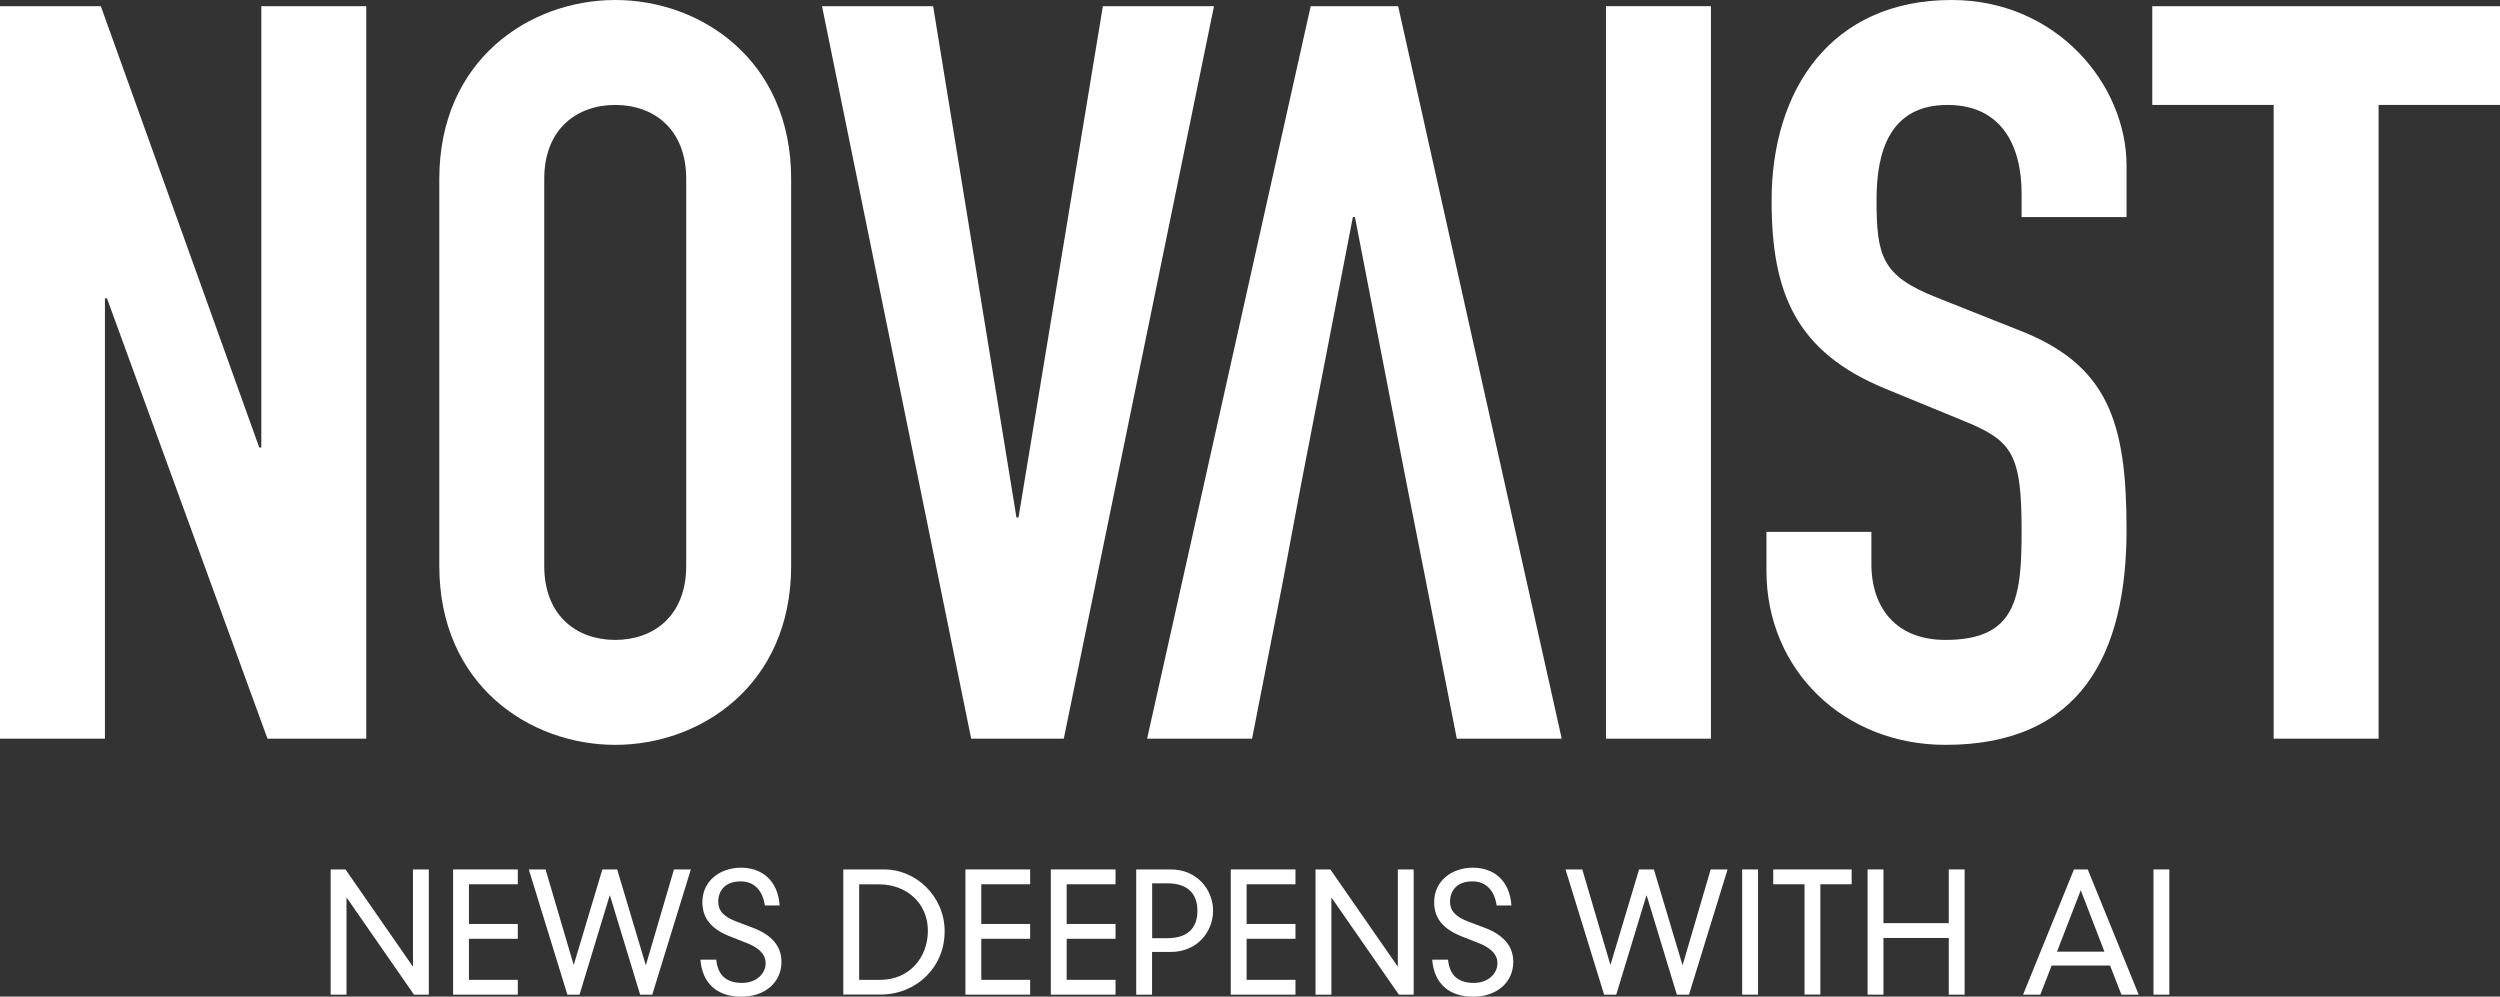
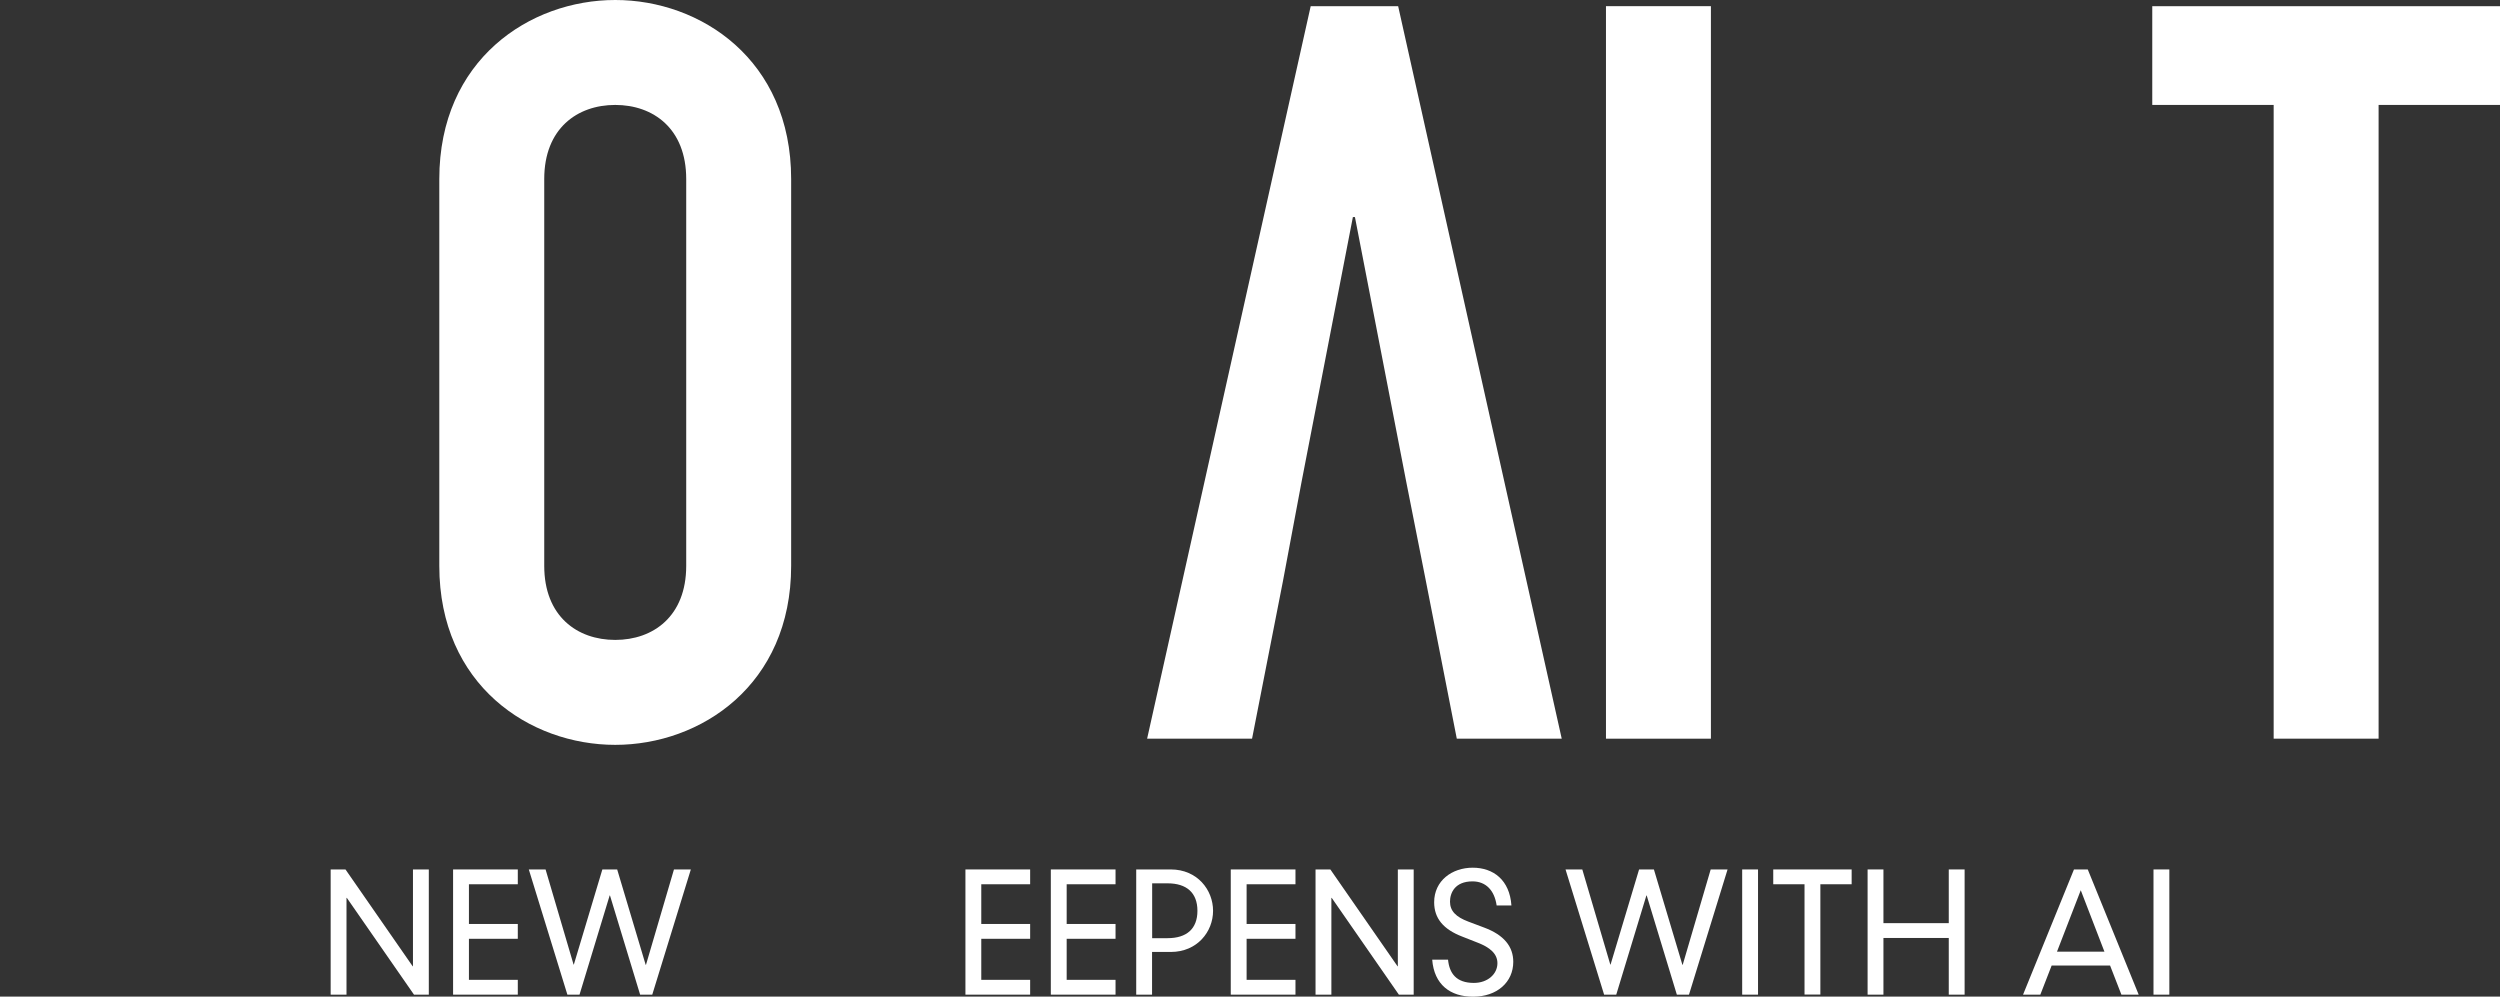
<svg xmlns="http://www.w3.org/2000/svg" id="_レイヤー_2" data-name="レイヤー 2" viewBox="0 0 243 96.87">
  <rect x="0" y="0" width="243" height="96.87" fill="#333333" stroke="none" />
  <defs>
    <style>
      .cls-1 {
        fill: #fff;
      }
    </style>
  </defs>
  <g id="_レイヤー_1-2" data-name="レイヤー 1">
    <g>
-       <path class="cls-1" d="M0,.6h9.8l15.4,42.9h.2V.6h10.2v71.2h-9.6L10.4,29h-.2v42.8H0V.6Z" />
      <path class="cls-1" d="M42.7,17.4C42.7,5.8,51.5,0,59.8,0s17.1,5.8,17.1,17.4v37.6c0,11.6-8.8,17.4-17.1,17.4s-17.1-5.8-17.1-17.4V17.4ZM52.9,55c0,4.9,3.2,7.2,6.9,7.2s6.9-2.3,6.9-7.2V17.4c0-4.9-3.2-7.2-6.9-7.2s-6.9,2.3-6.9,7.2v37.6Z" />
-       <path class="cls-1" d="M103.4,71.8h-9L79.9.6h10.8l8.1,49.7h.2L107.2.6h10.8l-14.6,71.2Z" />
      <path class="cls-1" d="M136.7,46.9l-5-25.8h-.2l-5,25.8-1.8,9.6-3,15.3h-10.2L127.4.6h8.5l15.9,71.2h-10.2l-3-15.3-1.9-9.6Z" />
      <path class="cls-1" d="M156.1.6h10.2v71.2h-10.2V.6Z" />
-       <path class="cls-1" d="M206.7,21.1h-10.2v-2.3c0-4.7-2-8.6-7.2-8.6-5.6,0-6.9,4.5-6.9,9.2,0,5.5.5,7.4,5.8,9.5l7.8,3.1c9,3.4,10.7,9.1,10.7,19.5,0,12-4.4,20.9-17.6,20.9-9.9,0-17.4-7.3-17.4-16.9v-3.8h10.2v3.2c0,3.7,2,7.3,7.2,7.3,6.9,0,7.4-4.1,7.4-10.6,0-7.6-.9-8.8-5.9-10.8l-7.3-3c-8.8-3.6-11.1-9.4-11.1-18.3,0-10.8,5.8-19.5,17.5-19.5,10.2,0,17,8.2,17,16.1v5Z" />
      <path class="cls-1" d="M221,10.2h-11.8V.6h33.8v9.6h-11.8v61.6h-10.2V10.2Z" />
    </g>
    <g>
      <path class="cls-1" d="M40.14,84.51h1.54v12.17h-1.44l-6.53-9.41h-.03v9.41h-1.54v-12.17h1.44l6.53,9.41h.03v-9.41Z" />
      <path class="cls-1" d="M44.04,84.51h6.29v1.44h-4.75v3.86h4.75v1.44h-4.75v3.99h4.75v1.44h-6.29v-12.17Z" />
      <path class="cls-1" d="M65.52,84.51h1.63l-3.75,12.17h-1.18l-2.93-9.64h-.03l-2.93,9.64h-1.18l-3.75-12.17h1.63l2.72,9.24h.03l2.77-9.24h1.44l2.77,9.27h.03l2.72-9.27Z" />
-       <path class="cls-1" d="M74.34,87.99c-.21-1.44-1.04-2.32-2.34-2.32-1.73,0-2.19,1.14-2.19,1.97,0,.91.58,1.49,1.78,1.94l1.54.58c1.94.72,2.83,1.86,2.83,3.33,0,1.97-1.57,3.39-3.91,3.39-2.21,0-3.78-1.17-3.97-3.6h1.54c.13,1.33.8,2.26,2.51,2.26,1.33,0,2.29-.85,2.29-1.92,0-.94-.78-1.55-1.89-1.98l-1.55-.61c-1.81-.7-2.71-1.76-2.71-3.33,0-2.1,1.75-3.36,3.75-3.36s3.59,1.2,3.76,3.67h-1.44Z" />
-       <path class="cls-1" d="M81.98,84.51h4c2.98,0,5.84,2.54,5.84,6.03s-2.77,6.13-6.23,6.13h-3.62v-12.17ZM85.58,95.24c2.72,0,4.61-2.08,4.61-4.77s-2.08-4.51-4.74-4.51h-1.94v9.28h2.06Z" />
      <path class="cls-1" d="M93.84,84.51h6.29v1.44h-4.75v3.86h4.75v1.44h-4.75v3.99h4.75v1.44h-6.29v-12.17Z" />
      <path class="cls-1" d="M102.14,84.51h6.29v1.44h-4.75v3.86h4.75v1.44h-4.75v3.99h4.75v1.44h-6.29v-12.17Z" />
      <path class="cls-1" d="M110.44,84.51h3.36c2.58,0,4.11,1.99,4.11,4.02s-1.54,4-4.11,4h-1.82v4.15h-1.54v-12.17ZM113.49,91.19c1.84,0,2.9-.9,2.9-2.66s-1.06-2.67-2.9-2.67h-1.5v5.33h1.5Z" />
      <path class="cls-1" d="M119.63,84.51h6.29v1.44h-4.75v3.86h4.75v1.44h-4.75v3.99h4.75v1.44h-6.29v-12.17Z" />
      <path class="cls-1" d="M135.87,84.51h1.54v12.17h-1.44l-6.53-9.41h-.03v9.41h-1.54v-12.17h1.44l6.53,9.41h.03v-9.41Z" />
      <path class="cls-1" d="M145.47,87.99c-.21-1.44-1.04-2.32-2.34-2.32-1.73,0-2.19,1.14-2.19,1.97,0,.91.58,1.49,1.78,1.94l1.54.58c1.94.72,2.83,1.86,2.83,3.33,0,1.97-1.57,3.39-3.91,3.39-2.21,0-3.78-1.17-3.97-3.6h1.54c.13,1.33.8,2.26,2.51,2.26,1.33,0,2.29-.85,2.29-1.92,0-.94-.78-1.55-1.89-1.98l-1.55-.61c-1.81-.7-2.71-1.76-2.71-3.33,0-2.1,1.74-3.36,3.75-3.36s3.59,1.2,3.76,3.67h-1.44Z" />
      <path class="cls-1" d="M166.29,84.51h1.63l-3.75,12.17h-1.18l-2.93-9.64h-.03l-2.93,9.64h-1.18l-3.75-12.17h1.63l2.72,9.24h.03l2.77-9.24h1.44l2.77,9.27h.03l2.72-9.27Z" />
-       <path class="cls-1" d="M169.34,84.51h1.54v12.17h-1.54v-12.17Z" />
+       <path class="cls-1" d="M169.34,84.51h1.54v12.17h-1.54v-12.17" />
      <path class="cls-1" d="M175.4,85.95h-3.04v-1.44h7.62v1.44h-3.04v10.72h-1.54v-10.72Z" />
      <path class="cls-1" d="M189.42,84.51h1.54v12.17h-1.54v-5.51h-6.35v5.51h-1.54v-12.17h1.54v5.22h6.35v-5.22Z" />
      <path class="cls-1" d="M205.09,93.85h-5.67l-1.1,2.83h-1.68l4.95-12.17h1.34l4.95,12.17h-1.68l-1.1-2.83ZM202.25,86.53l-2.31,5.97h4.61l-2.3-5.97Z" />
      <path class="cls-1" d="M209.32,84.51h1.54v12.17h-1.54v-12.17Z" />
    </g>
  </g>
</svg>